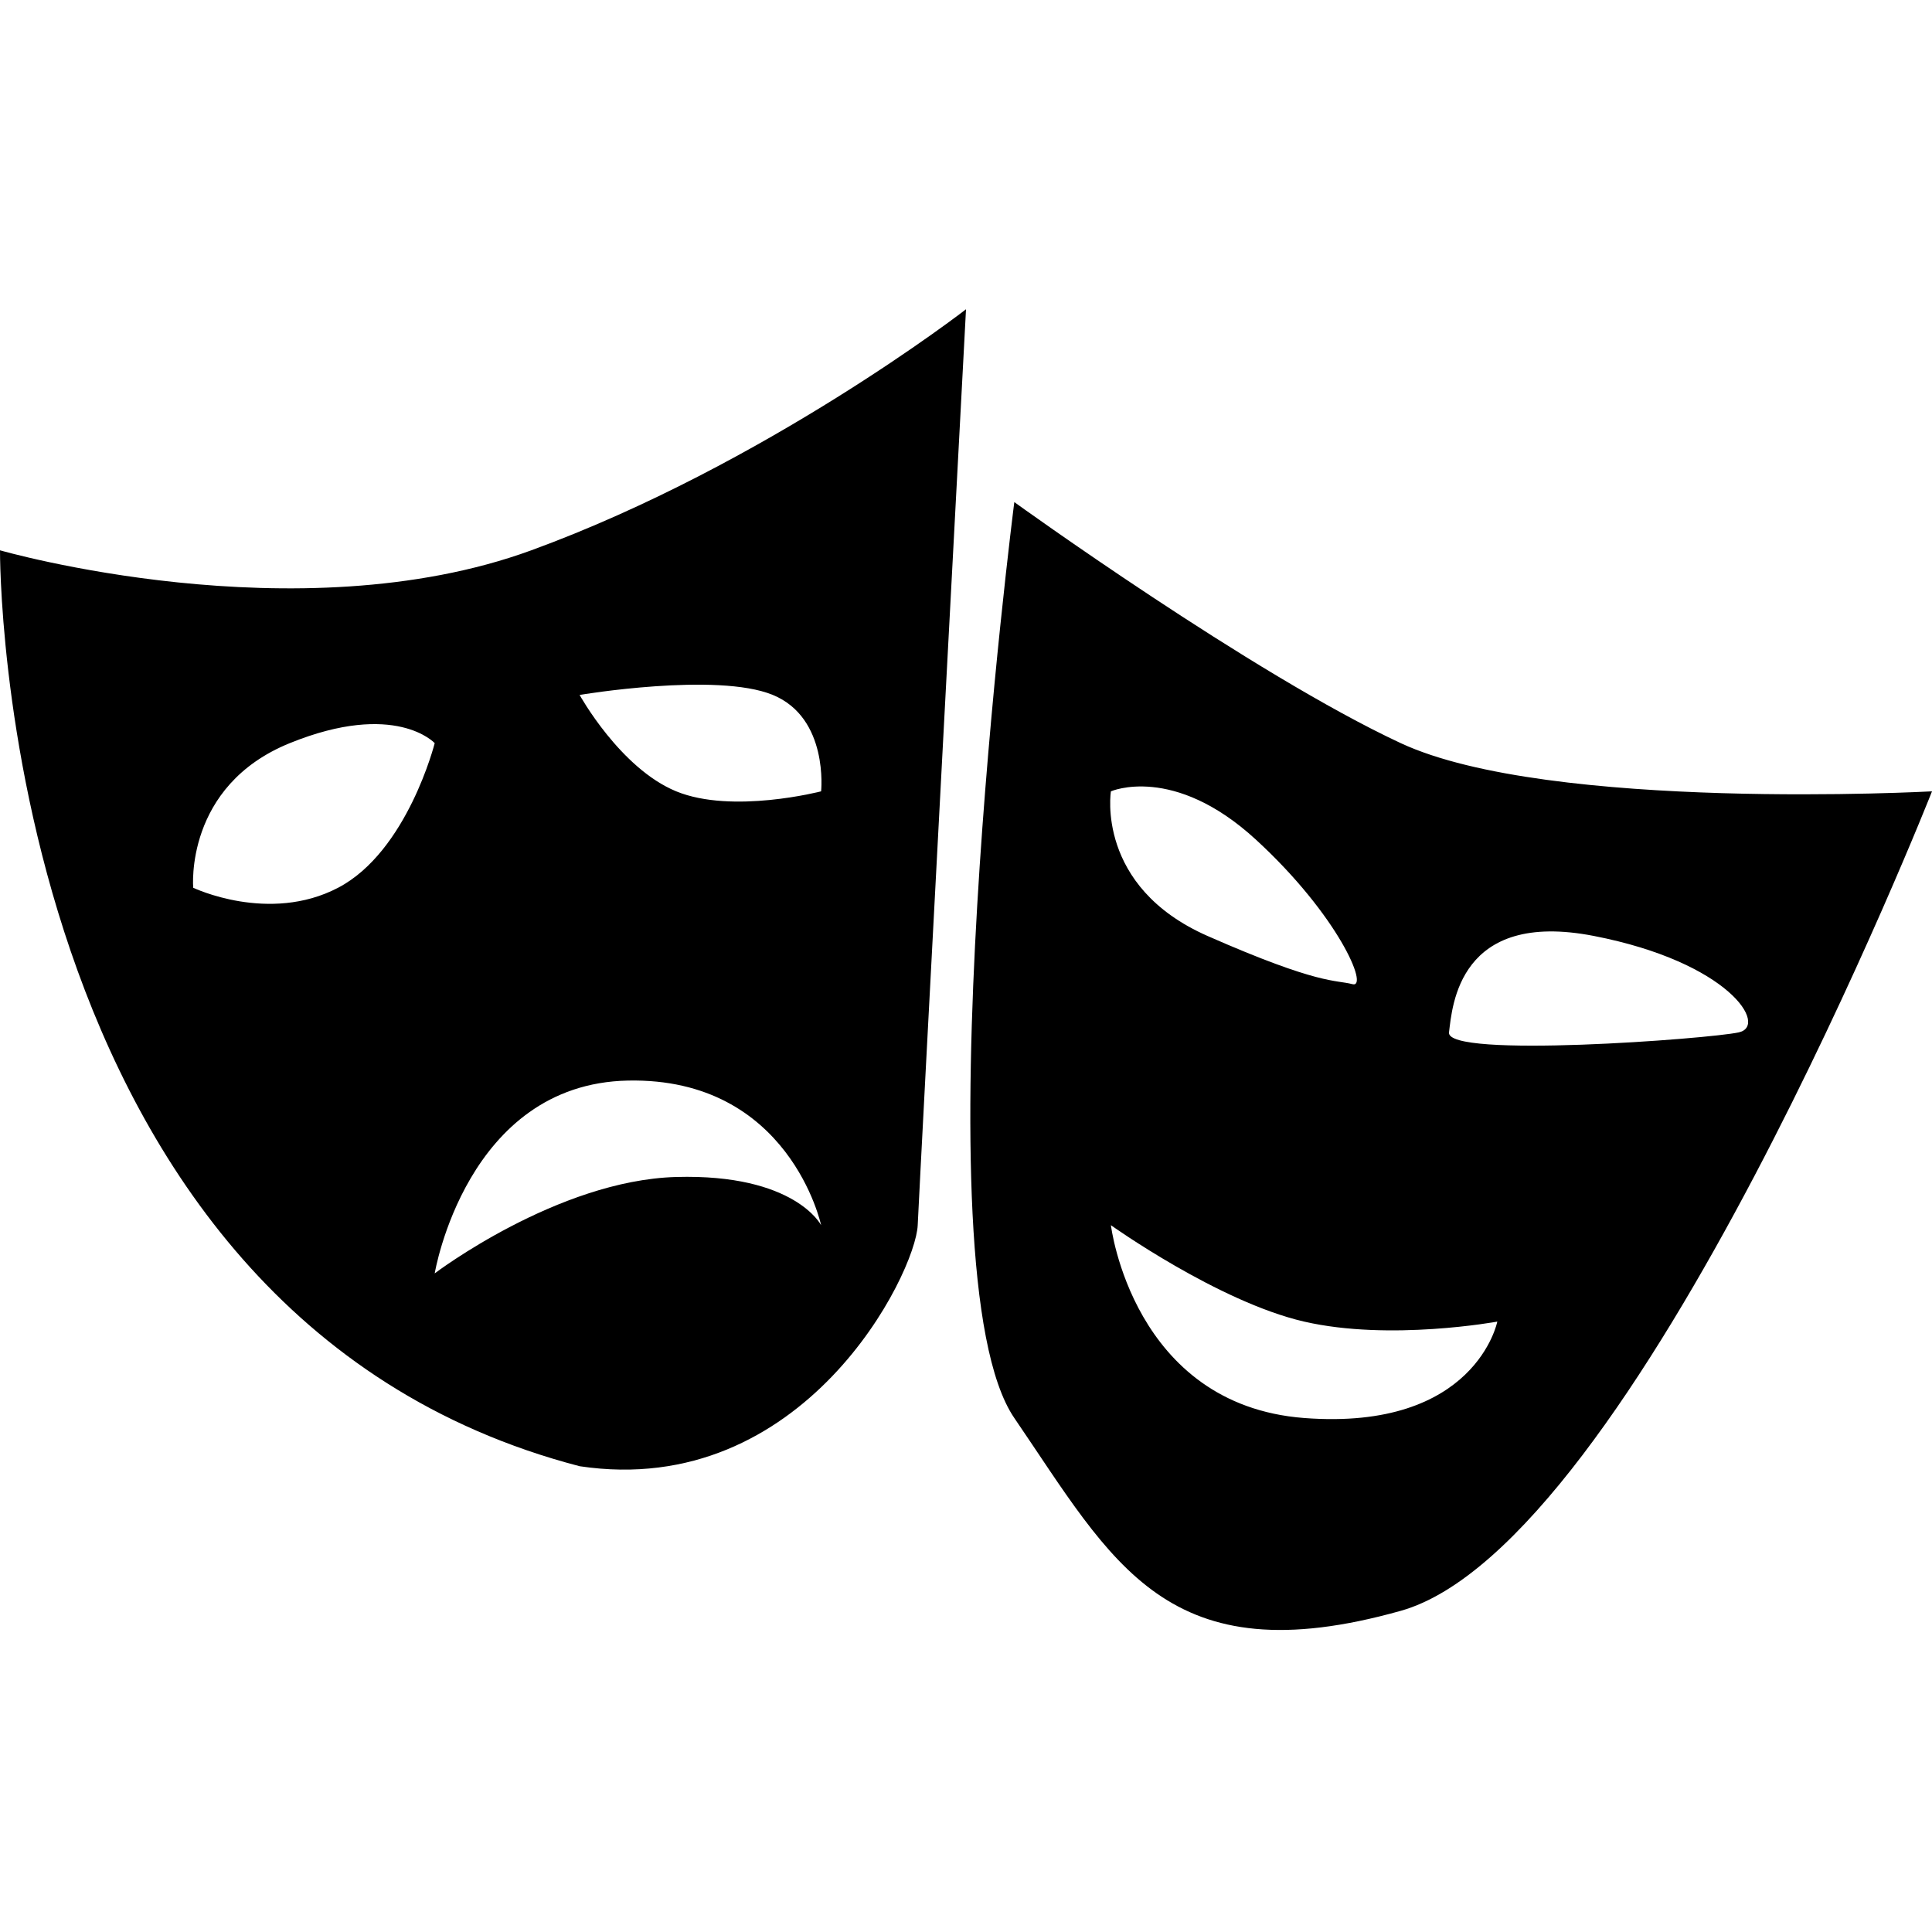
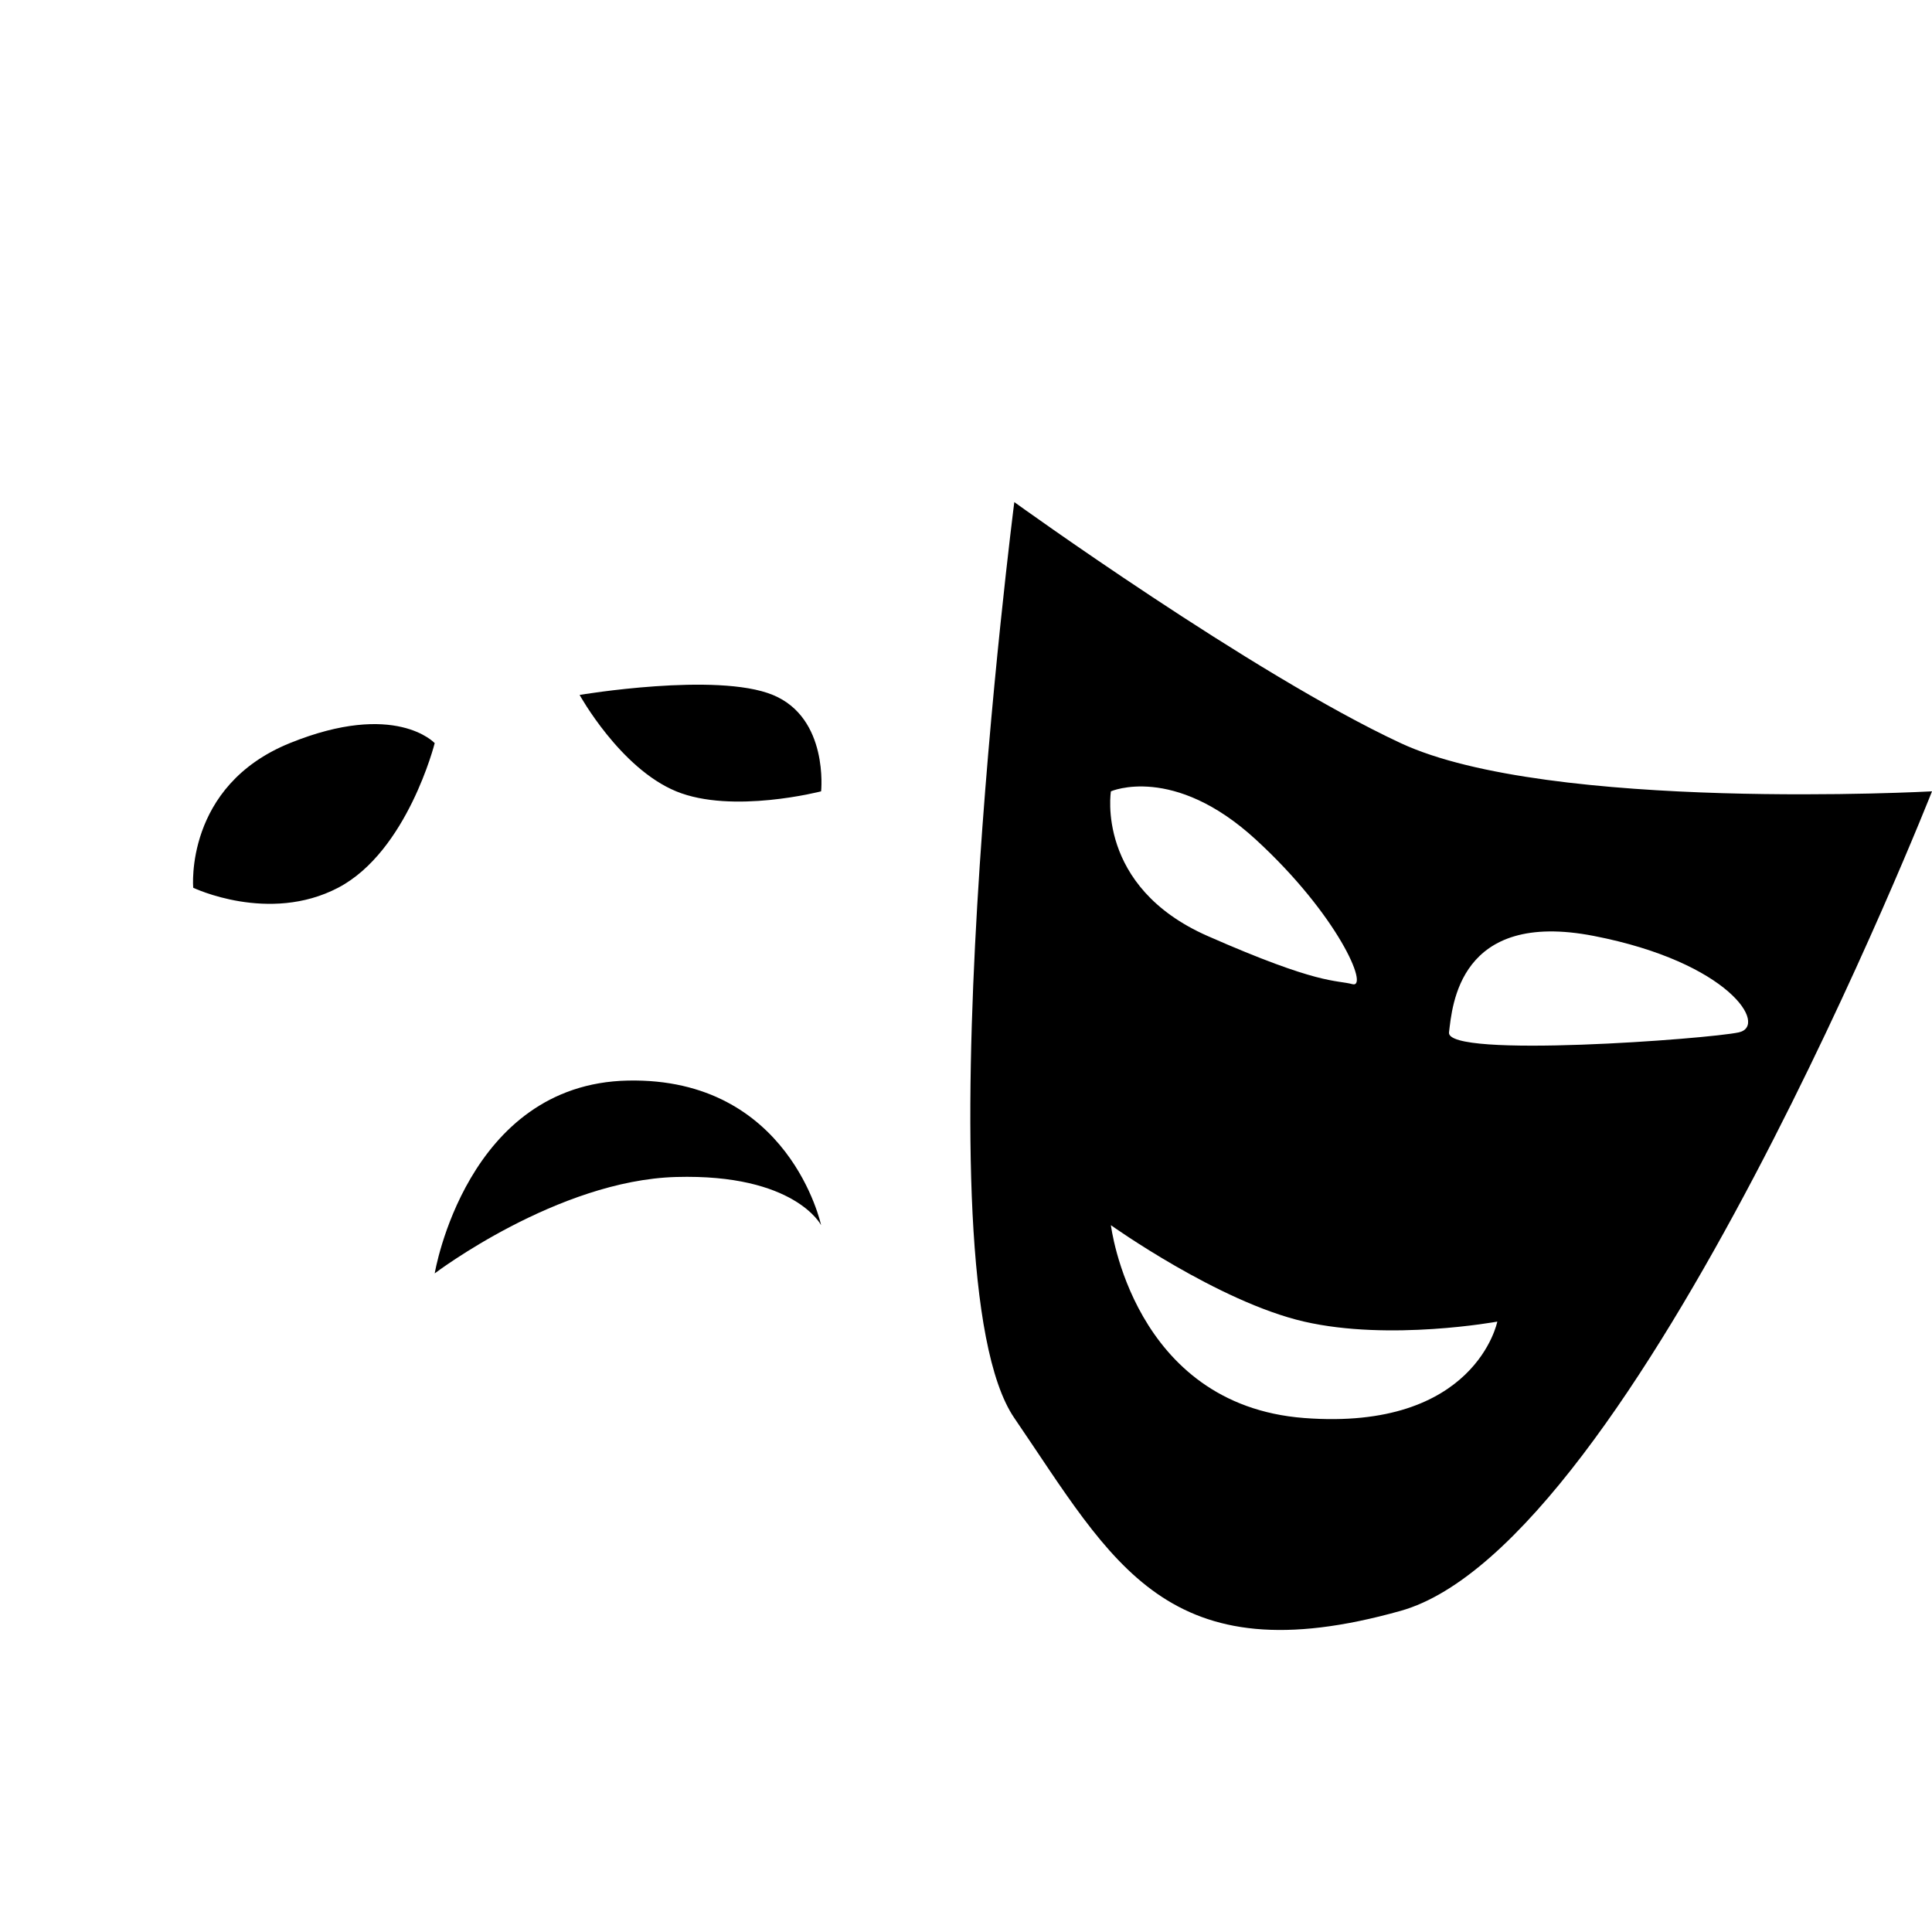
<svg xmlns="http://www.w3.org/2000/svg" xmlns:ns1="http://www.inkscape.org/namespaces/inkscape" xmlns:ns2="http://sodipodi.sourceforge.net/DTD/sodipodi-0.dtd" width="256" height="256" viewBox="0 0 204.8 204.8" id="svg2" version="1.1" ns1:version="0.48.4 r9939" ns2:docname="7.svg" style="fill-rule:evenodd">
  <defs id="defs10" />
  <ns2:namedview pagecolor="#ffffff" bordercolor="#666666" borderopacity="1" objecttolerance="10" gridtolerance="10" guidetolerance="10" ns1:pageopacity="0" ns1:pageshadow="2" ns1:window-width="1839" ns1:window-height="1173" id="namedview8" showgrid="false" ns1:zoom="1.6609941" ns1:cx="228.36307" ns1:cy="115.21113" ns1:window-x="1911" ns1:window-y="-9" ns1:window-maximized="1" ns1:current-layer="svg2" />
  <g id="g4" style="fill:#000000" transform="matrix(5.12,0,0,5.11,-1817.599,-1765.373)">
-     <path style="fill:#000000;stroke:none" d="m 384,378.89 c -4.85,1.366 -5.951,-0.995 -8,-4 -2.049,-3.006 0,-19 0,-19 0,0 4.926,3.565 8,5 3.074,1.434 11,1 11,1 0,0 -6.15,15.634 -11,17 z m -3,-16 c -1.708,-1.571 -3,-1 -3,-1 0,0 -0.322,1.975 2,3 2.322,1.024 2.65,0.907 3,1 0.35,0.093 -0.292,-1.429 -2,-3 z m 1,10 c -1.776,-0.41 -4,-2 -4,-2 0,0 0.448,3.727 4,4 3.552,0.273 4,-2 4,-2 0,0 -2.224,0.41 -4,0 z m 6,-8 c -2.801,-0.547 -2.932,1.453 -3,2 -0.068,0.546 5.385,0.136 6,0 0.615,-0.137 -0.199,-1.454 -3,-2 z m -21,11 c -12.098,-3.159 -12,-19 -12,-19 0,0 6.15,1.776 11,0 4.85,-1.776 9,-5 9,-5 0,0 -0.956,18.005 -1,19 -0.044,0.994 -2.347,5.699 -7,5 z m -6,-15 c -2.186,0.888 -2,3 -2,3 0,0 1.566,0.751 3,0 1.434,-0.752 2,-3 2,-3 0,0 -0.814,-0.888 -3,0 z m 3,11 c 0,0 2.541,-1.932 5,-2 2.459,-0.069 3,1 3,1 0,0 -0.653,-3.069 -4,-3 -3.347,0.068 -4,4 -4,4 z m 7,-12 c -1.161,-0.478 -4,0 -4,0 0,0 0.839,1.522 2,2 1.161,0.478 3,0 3,0 0,0 0.161,-1.522 -1,-2 z" id="path6" ns1:connector-curvature="0" />
+     <path style="fill:#000000;stroke:none" d="m 384,378.89 c -4.85,1.366 -5.951,-0.995 -8,-4 -2.049,-3.006 0,-19 0,-19 0,0 4.926,3.565 8,5 3.074,1.434 11,1 11,1 0,0 -6.15,15.634 -11,17 z m -3,-16 c -1.708,-1.571 -3,-1 -3,-1 0,0 -0.322,1.975 2,3 2.322,1.024 2.65,0.907 3,1 0.35,0.093 -0.292,-1.429 -2,-3 z m 1,10 c -1.776,-0.41 -4,-2 -4,-2 0,0 0.448,3.727 4,4 3.552,0.273 4,-2 4,-2 0,0 -2.224,0.41 -4,0 z m 6,-8 c -2.801,-0.547 -2.932,1.453 -3,2 -0.068,0.546 5.385,0.136 6,0 0.615,-0.137 -0.199,-1.454 -3,-2 z m -21,11 z m -6,-15 c -2.186,0.888 -2,3 -2,3 0,0 1.566,0.751 3,0 1.434,-0.752 2,-3 2,-3 0,0 -0.814,-0.888 -3,0 z m 3,11 c 0,0 2.541,-1.932 5,-2 2.459,-0.069 3,1 3,1 0,0 -0.653,-3.069 -4,-3 -3.347,0.068 -4,4 -4,4 z m 7,-12 c -1.161,-0.478 -4,0 -4,0 0,0 0.839,1.522 2,2 1.161,0.478 3,0 3,0 0,0 0.161,-1.522 -1,-2 z" id="path6" ns1:connector-curvature="0" />
  </g>
</svg>